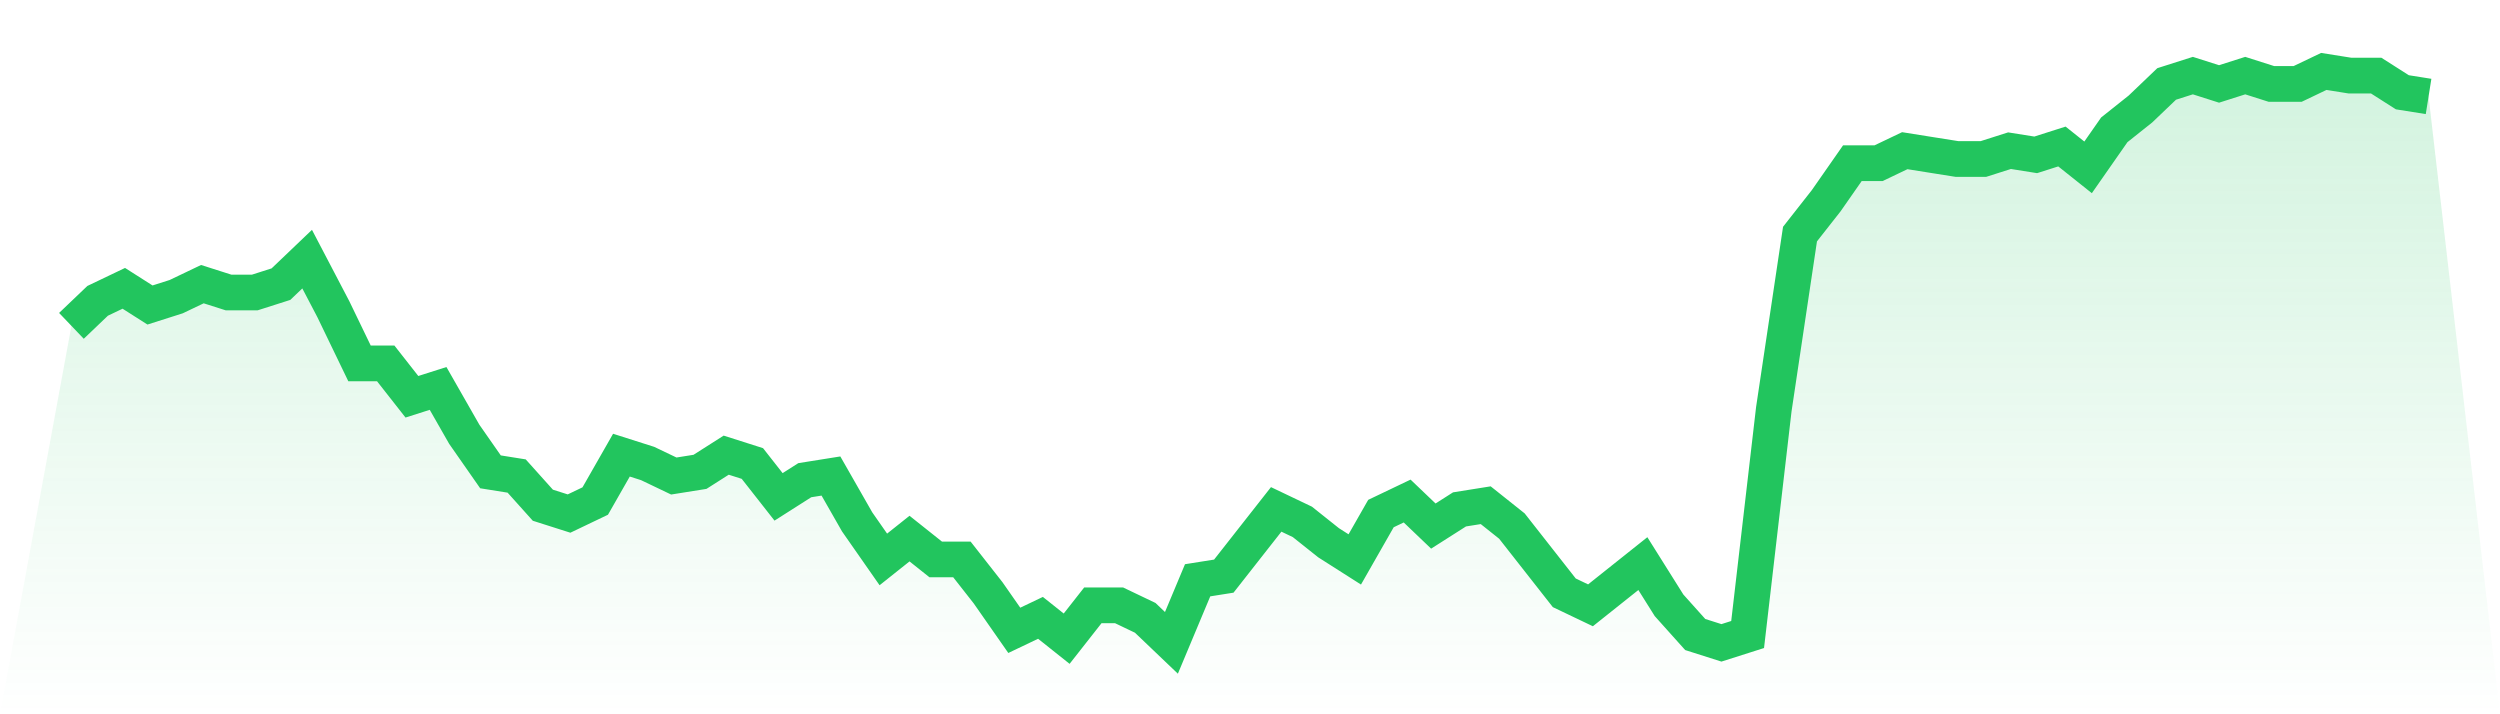
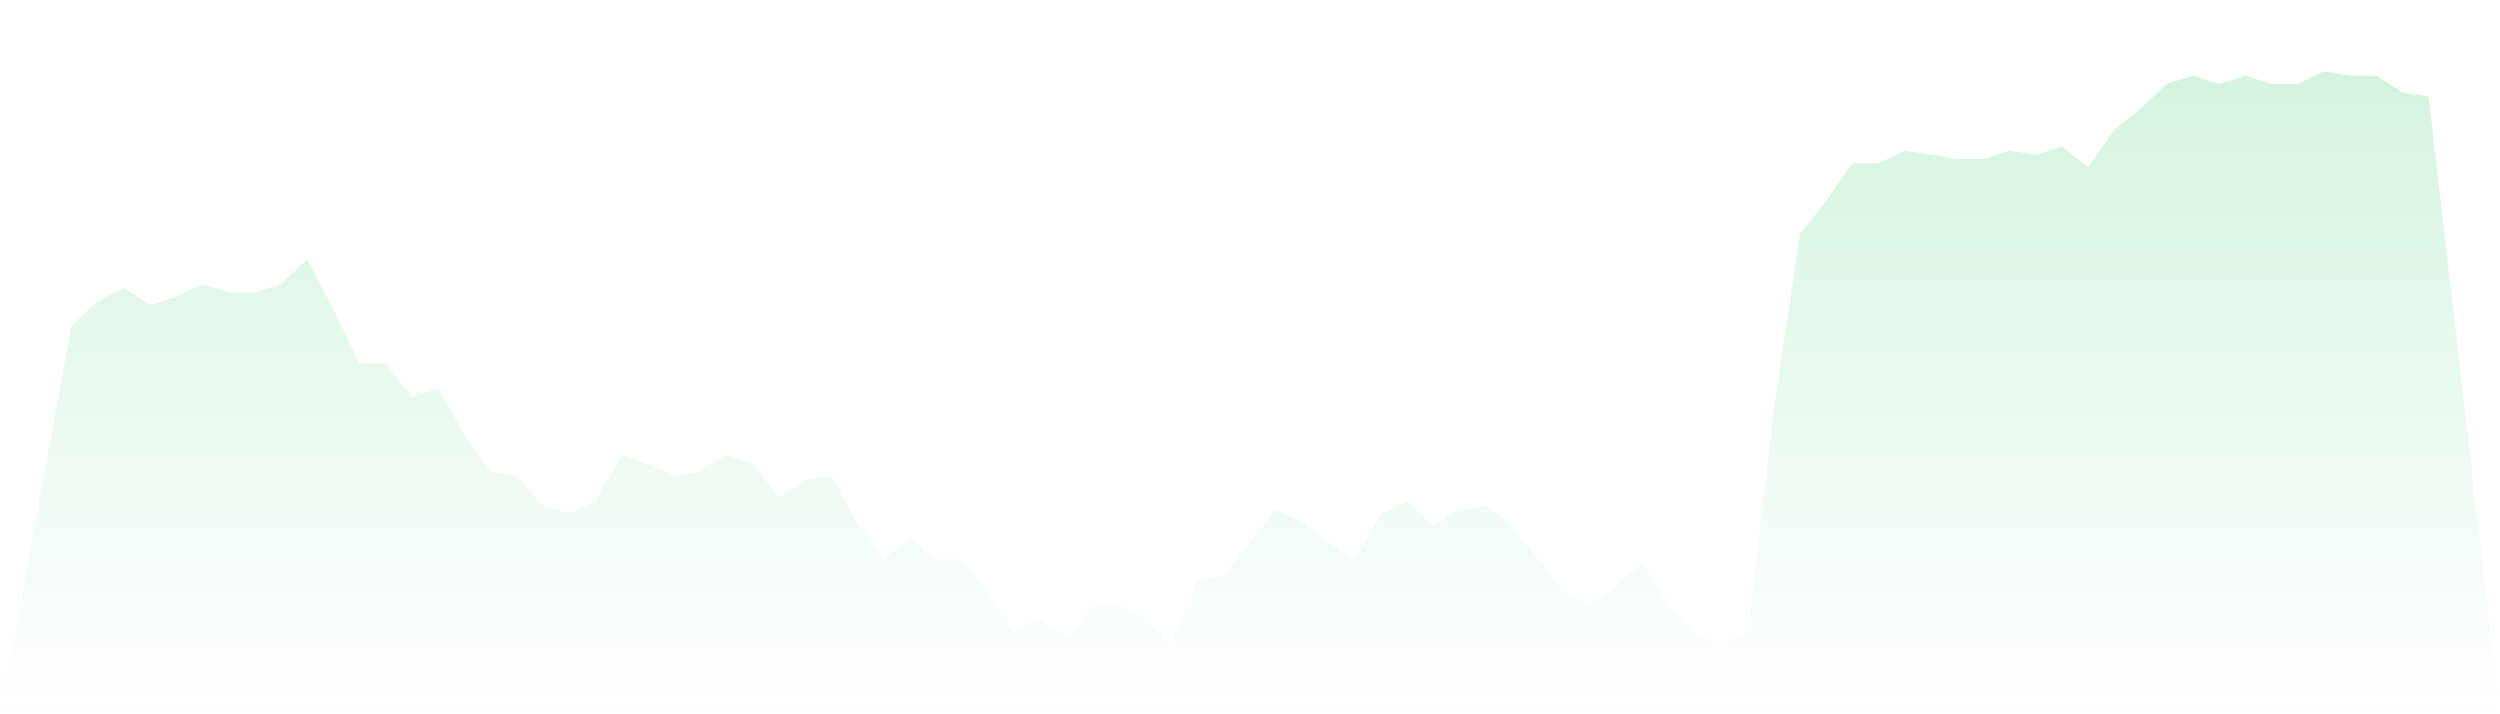
<svg xmlns="http://www.w3.org/2000/svg" viewBox="0 0 140 40">
  <defs>
    <linearGradient id="gradient" x1="0" x2="0" y1="0" y2="1">
      <stop offset="0%" stop-color="#22c55e" stop-opacity="0.2" />
      <stop offset="100%" stop-color="#22c55e" stop-opacity="0" />
    </linearGradient>
  </defs>
  <path d="M4,18.248 L4,18.248 L5.467,16.847 L6.933,16.146 L8.4,17.08 L9.867,16.613 L11.333,15.912 L12.8,16.38 L14.267,16.38 L15.733,15.912 L17.2,14.511 L18.667,17.314 L20.133,20.35 L21.6,20.35 L23.067,22.219 L24.533,21.752 L26,24.321 L27.467,26.423 L28.933,26.657 L30.4,28.292 L31.867,28.759 L33.333,28.058 L34.8,25.489 L36.267,25.956 L37.733,26.657 L39.2,26.423 L40.667,25.489 L42.133,25.956 L43.6,27.825 L45.067,26.891 L46.533,26.657 L48,29.226 L49.467,31.328 L50.933,30.161 L52.4,31.328 L53.867,31.328 L55.333,33.197 L56.8,35.299 L58.267,34.599 L59.733,35.766 L61.2,33.898 L62.667,33.898 L64.133,34.599 L65.6,36 L67.067,32.496 L68.533,32.263 L70,30.394 L71.467,28.526 L72.933,29.226 L74.4,30.394 L75.867,31.328 L77.333,28.759 L78.8,28.058 L80.267,29.46 L81.733,28.526 L83.2,28.292 L84.667,29.46 L86.133,31.328 L87.6,33.197 L89.067,33.898 L90.533,32.73 L92,31.562 L93.467,33.898 L94.933,35.533 L96.4,36 L97.867,35.533 L99.333,22.92 L100.8,13.109 L102.267,11.241 L103.733,9.139 L105.2,9.139 L106.667,8.438 L108.133,8.672 L109.6,8.905 L111.067,8.905 L112.533,8.438 L114,8.672 L115.467,8.204 L116.933,9.372 L118.4,7.27 L119.867,6.102 L121.333,4.701 L122.8,4.234 L124.267,4.701 L125.733,4.234 L127.2,4.701 L128.667,4.701 L130.133,4 L131.6,4.234 L133.067,4.234 L134.533,5.168 L136,5.401 L140,40 L0,40 z" fill="url(#gradient)" />
-   <path d="M4,18.248 L4,18.248 L5.467,16.847 L6.933,16.146 L8.4,17.08 L9.867,16.613 L11.333,15.912 L12.8,16.38 L14.267,16.38 L15.733,15.912 L17.2,14.511 L18.667,17.314 L20.133,20.35 L21.6,20.35 L23.067,22.219 L24.533,21.752 L26,24.321 L27.467,26.423 L28.933,26.657 L30.4,28.292 L31.867,28.759 L33.333,28.058 L34.8,25.489 L36.267,25.956 L37.733,26.657 L39.2,26.423 L40.667,25.489 L42.133,25.956 L43.6,27.825 L45.067,26.891 L46.533,26.657 L48,29.226 L49.467,31.328 L50.933,30.161 L52.4,31.328 L53.867,31.328 L55.333,33.197 L56.8,35.299 L58.267,34.599 L59.733,35.766 L61.2,33.898 L62.667,33.898 L64.133,34.599 L65.6,36 L67.067,32.496 L68.533,32.263 L70,30.394 L71.467,28.526 L72.933,29.226 L74.4,30.394 L75.867,31.328 L77.333,28.759 L78.8,28.058 L80.267,29.46 L81.733,28.526 L83.2,28.292 L84.667,29.46 L86.133,31.328 L87.6,33.197 L89.067,33.898 L90.533,32.73 L92,31.562 L93.467,33.898 L94.933,35.533 L96.4,36 L97.867,35.533 L99.333,22.92 L100.8,13.109 L102.267,11.241 L103.733,9.139 L105.2,9.139 L106.667,8.438 L108.133,8.672 L109.6,8.905 L111.067,8.905 L112.533,8.438 L114,8.672 L115.467,8.204 L116.933,9.372 L118.4,7.27 L119.867,6.102 L121.333,4.701 L122.8,4.234 L124.267,4.701 L125.733,4.234 L127.2,4.701 L128.667,4.701 L130.133,4 L131.6,4.234 L133.067,4.234 L134.533,5.168 L136,5.401" fill="none" stroke="#22c55e" stroke-width="2" />
</svg>